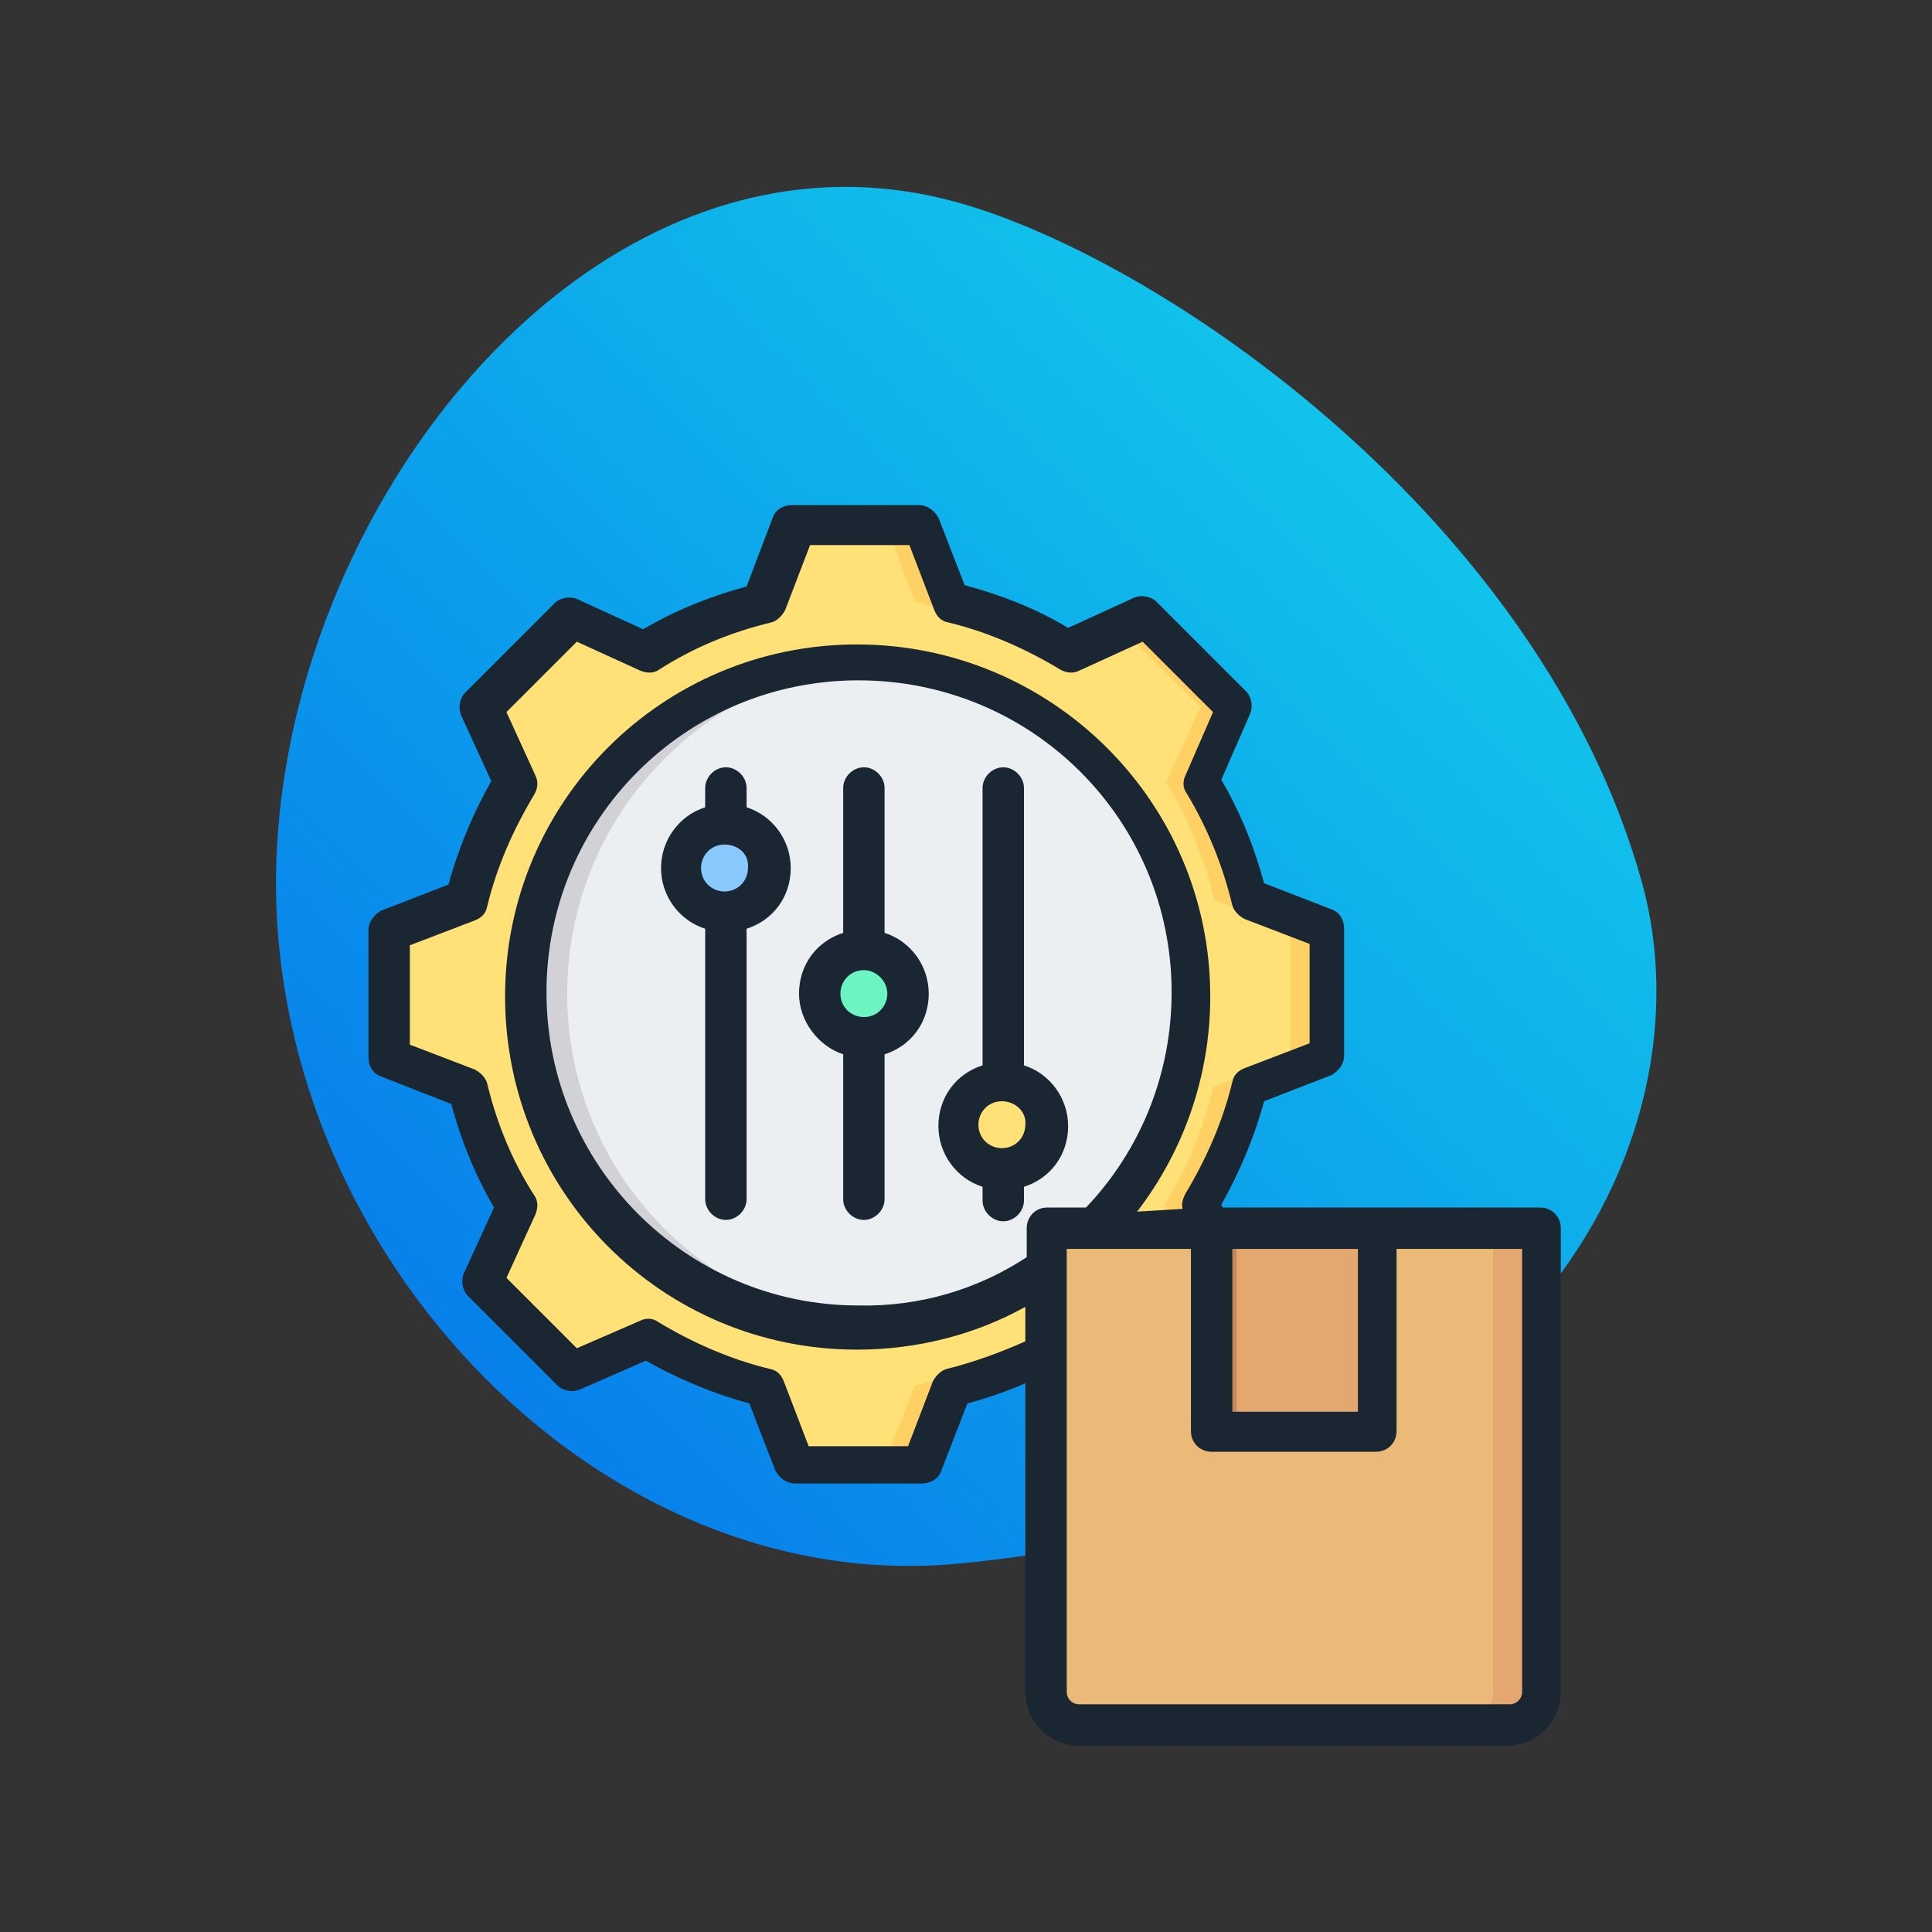
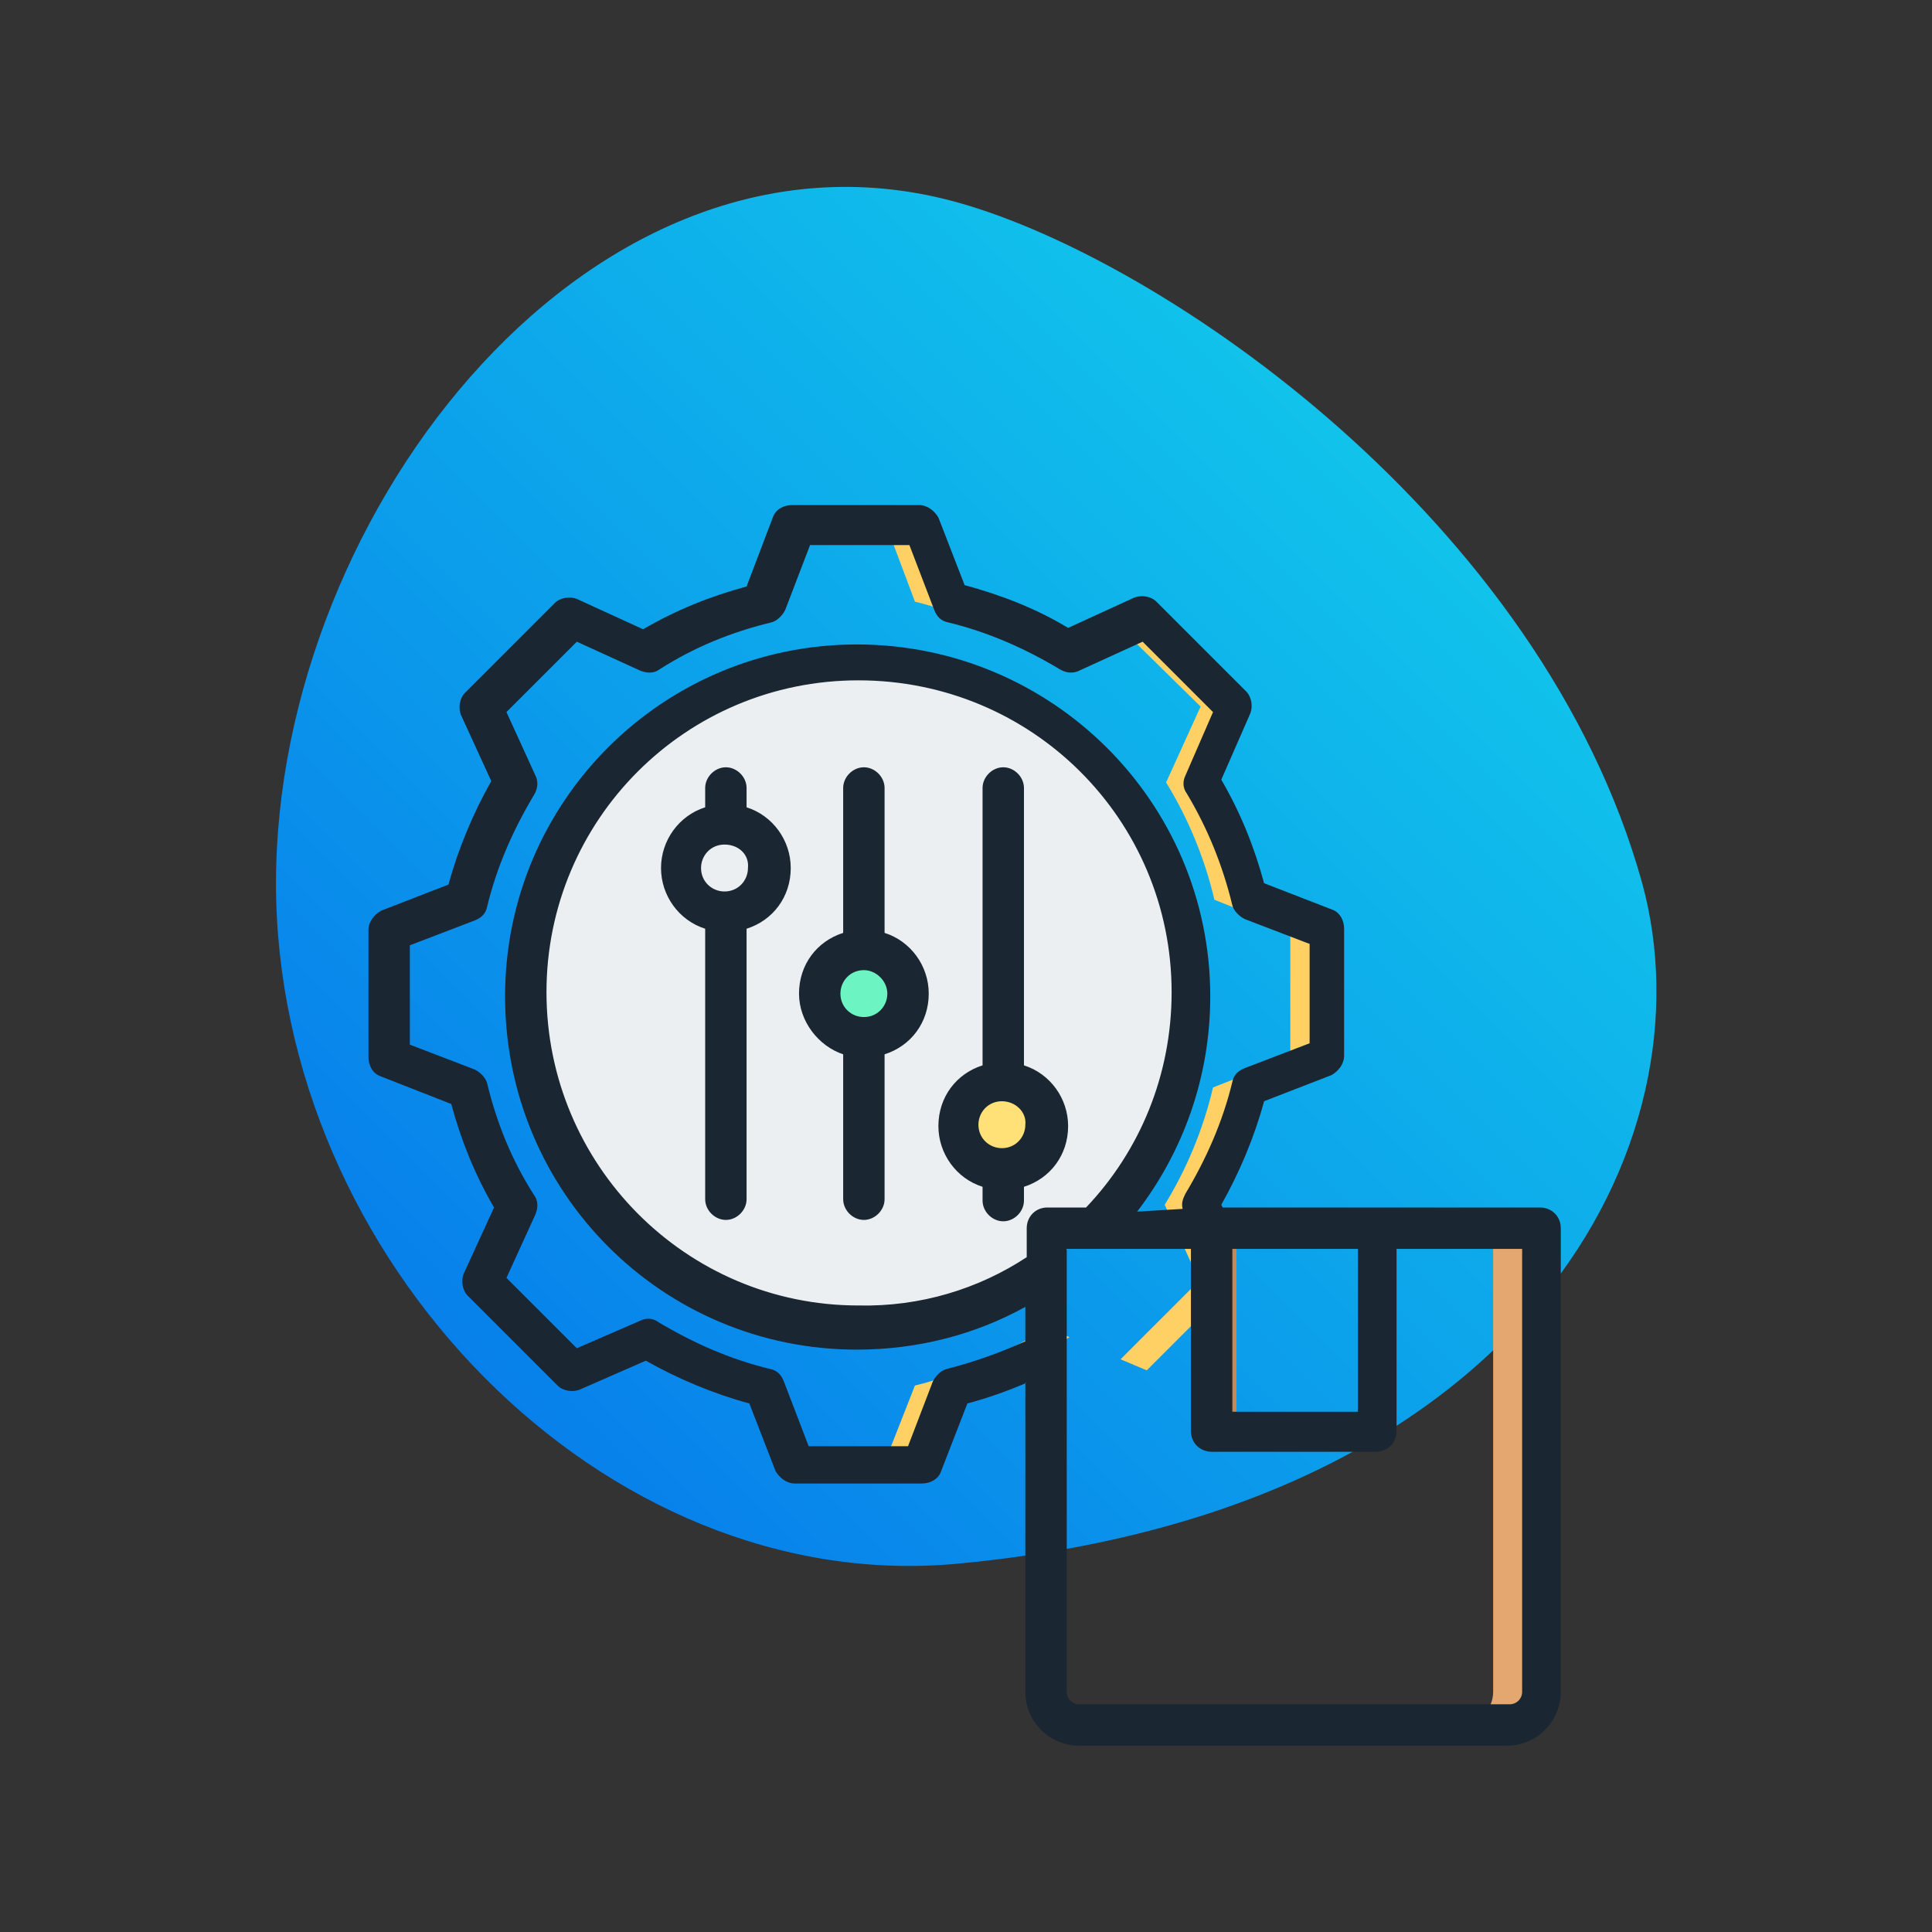
<svg xmlns="http://www.w3.org/2000/svg" version="1.1" id="Layer_1" x="0px" y="0px" viewBox="0 0 140 140" style="enable-background:new 0 0 140 140;" xml:space="preserve">
  <rect x="0" y="0" width="140" height="140" fill="#333333" stroke="none" />
  <style type="text/css">
	.st0{opacity:0.9;fill:url(#SVGID_1_);}
	.st1{fill:#676873;}
	.st2{fill-rule:evenodd;clip-rule:evenodd;fill:#676873;}
	.st3{fill-rule:evenodd;clip-rule:evenodd;fill:#3589C9;}
	.st4{fill-rule:evenodd;clip-rule:evenodd;fill:#CAD1D8;}
	.st5{fill-rule:evenodd;clip-rule:evenodd;fill:#E2E5E7;}
	.st6{fill-rule:evenodd;clip-rule:evenodd;fill:#FFCB5B;}
	.st7{fill:#3589C9;}
	.st8{fill:#1A2631;}
	.st9{opacity:0.9;fill:url(#SVGID_00000140700513111846210020000009704342498086018742_);}
	.st10{fill-rule:evenodd;clip-rule:evenodd;fill:#1A2631;}
	.st11{fill-rule:evenodd;clip-rule:evenodd;fill:#4EB1FC;}
	.st12{fill-rule:evenodd;clip-rule:evenodd;fill:#ECEFF1;}
	.st13{fill-rule:evenodd;clip-rule:evenodd;fill:#D1D1D6;}
	.st14{fill-rule:evenodd;clip-rule:evenodd;fill:#96FF96;}
	.st15{fill-rule:evenodd;clip-rule:evenodd;fill:#FFEB87;}
	.st16{fill-rule:evenodd;clip-rule:evenodd;fill:#FB545C;}
	.st17{opacity:0.9;fill:url(#SVGID_00000016044523864463815450000006647647728010587279_);}
	.st18{fill-rule:evenodd;clip-rule:evenodd;fill:#FFE177;}
	.st19{fill-rule:evenodd;clip-rule:evenodd;fill:#FFD064;}
	.st20{fill-rule:evenodd;clip-rule:evenodd;fill:#8AC9FE;}
	.st21{fill-rule:evenodd;clip-rule:evenodd;fill:#60B7FF;}
	.st22{fill-rule:evenodd;clip-rule:evenodd;fill:#6CF5C2;}
	.st23{fill-rule:evenodd;clip-rule:evenodd;fill:#00E499;}
	.st24{fill-rule:evenodd;clip-rule:evenodd;fill:#ECBA78;}
	.st25{fill-rule:evenodd;clip-rule:evenodd;fill:#E3A76F;}
	.st26{fill-rule:evenodd;clip-rule:evenodd;fill:#C48958;}
	.st27{opacity:0.9;fill:url(#SVGID_00000177445120007368117220000002508924217675892385_);}
	.st28{fill:#FFEAA7;}
	.st29{fill:#FCD770;}
	.st30{fill:#E6E9ED;}
	.st31{fill:#FF826E;}
	.st32{fill:#B4DD7F;}
	.st33{opacity:0.9;fill:url(#SVGID_00000063626501527758142170000013280510080364328349_);}
	.st34{fill:#60A917;}
	.st35{fill:#549414;}
	.st36{fill:#C81E1E;}
	.st37{fill:#F44335;}
	.st38{fill:#CFD8DC;}
	.st39{fill:#F5F5F5;}
	.st40{opacity:0.9;fill:url(#SVGID_00000171696124518094340160000015480088607131985586_);}
	.st41{fill:#FFFFFF;}
	.st42{fill:#F5F0EB;}
	.st43{fill:#00EE8A;}
	.st44{fill:#FF415B;}
	.st45{fill:#FF9F22;}
	.st46{fill:#5ECEF4;}
	.st47{fill:#F2D1A5;}
</style>
  <g>
    <g>
      <linearGradient id="SVGID_1_" gradientUnits="userSpaceOnUse" x1="34.446" y1="99.159" x2="99.939" y2="33.665">
        <stop offset="1.506696e-03" style="stop-color:#0389FF" />
        <stop offset="1" style="stop-color:#0DD3FF" />
      </linearGradient>
      <path class="st0" d="M119,64c5.1,18.7-8.3,45.4-49.5,49.3C43.7,115.8,20,91.2,20,64S43.3,7.3,69.5,14.7    C84.4,18.9,111.7,37.7,119,64z" />
    </g>
    <g>
      <g>
        <g>
-           <path class="st18" d="M69,43.6c3,0.7,5.9,1.9,8.5,3.5l5.5-2.5l6.5,6.5l-2.5,5.5c1.6,2.6,2.8,5.5,3.5,8.5l5.6,2.2v9.2l-5.6,2.2      c-0.7,3-1.9,5.9-3.5,8.5l2.5,5.5l-6.5,6.5l-5.5-2.5c-2.6,1.6-5.5,2.8-8.5,3.5l-2.2,5.6h-9.2l-2.2-5.6c-3-0.7-5.9-1.9-8.5-3.5      l-5.5,2.5l-6.5-6.5l2.5-5.5c-1.6-2.6-2.8-5.5-3.5-8.5l-5.6-2.2v-9.2l5.6-2.2c0.7-3,1.9-5.9,3.5-8.5l-2.5-5.5l6.5-6.5l5.5,2.5      c2.6-1.6,5.5-2.8,8.5-3.5l2.2-5.6h9.2L69,43.6z" />
          <path class="st19" d="M81.2,45.5l1.9-0.8l6.5,6.5l-2.5,5.5c1.6,2.6,2.8,5.5,3.5,8.5l5.6,2.2v9.2l-5.6,2.2      c-0.7,3-1.9,5.9-3.5,8.5l2.5,5.5l-6.5,6.5l-1.9-0.8l5.7-5.7l-2.5-5.5c1.6-2.6,2.8-5.5,3.5-8.5l5.6-2.2v-9.2L88,65.2      c-0.7-3-1.9-5.9-3.5-8.5l2.5-5.5L81.2,45.5z M40.6,45.5l0.8-0.8l5.5,2.5c-0.4,0.2-0.8,0.4-1.2,0.7L40.6,45.5z M69,43.6      c3,0.7,5.9,1.9,8.5,3.5L76,47.8c-2.6-1.6-6.7-3.5-9.7-4.2L64.2,38h2.7L69,43.6z M46.9,96.9l-5.5,2.5l-0.8-0.8l5.2-2.3      C46.2,96.5,46.5,96.7,46.9,96.9z M77.5,96.9c-2.6,1.6-5.5,2.8-8.5,3.5l-2.2,5.6h-2.7l2.2-5.6c3-0.7,7-2.6,9.7-4.2L77.5,96.9z" />
          <path class="st12" d="M61.9,47.9C75.2,47.9,86,58.7,86,72c0,13.3-10.8,24.1-24.1,24.1c-13.3,0-24.1-10.8-24.1-24.1      C37.8,58.7,48.6,47.9,61.9,47.9z" />
-           <path class="st13" d="M61.9,47.9c0.5,0,1.1,0,1.6,0.1C51,48.8,41.1,59.3,41.1,72c0,12.8,9.9,23.2,22.5,24      c-0.5,0-1.1,0.1-1.6,0.1c-13.3,0-24.1-10.8-24.1-24.1C37.8,58.7,48.6,47.9,61.9,47.9z" />
        </g>
        <g>
-           <circle class="st20" cx="52.5" cy="62.9" r="3.2" />
          <path class="st21" d="M52,59.7c0.2,0,0.3,0,0.5,0c1.8,0,3.2,1.4,3.2,3.2c0,1.8-1.4,3.2-3.2,3.2c-0.2,0-0.4,0-0.5,0      c1.5-0.2,2.7-1.6,2.7-3.1S53.5,60,52,59.7z" />
          <circle class="st22" cx="62.6" cy="72" r="3.2" />
          <path class="st23" d="M62.1,68.9c0.2,0,0.3,0,0.5,0c1.8,0,3.2,1.4,3.2,3.2c0,1.8-1.4,3.2-3.2,3.2c-0.2,0-0.3,0-0.5,0      c1.5-0.2,2.7-1.6,2.7-3.2C64.8,70.4,63.6,69.1,62.1,68.9z" />
          <circle class="st18" cx="72.6" cy="81.6" r="3.2" />
          <path class="st19" d="M72.1,78.4c0.2,0,0.3,0,0.5,0c1.8,0,3.2,1.4,3.2,3.2c0,1.8-1.4,3.2-3.2,3.2c-0.2,0-0.4,0-0.5,0      c1.5-0.2,2.7-1.6,2.7-3.1C74.8,80,73.6,78.7,72.1,78.4L72.1,78.4z" />
        </g>
        <g>
-           <path class="st24" d="M111.8,90c0-0.5-0.4-0.9-0.9-0.9c-5,0-29.2,0-34.2,0c-0.5,0-0.9,0.4-0.9,0.9v32.7c0,1.3,1.1,2.4,2.4,2.4      h31.2c1.3,0,2.4-1.1,2.4-2.4C111.8,122.6,111.8,95.3,111.8,90z" />
          <path class="st25" d="M105.8,125c1.3,0,2.4-1.1,2.4-2.4V90c0-0.5-0.4-0.9-0.9-0.9h3.6c0.5,0,0.9,0.4,0.9,0.9v32.7      c0,1.3-1.1,2.4-2.4,2.4H105.8z" />
-           <path class="st25" d="M99.9,89.1H87.8v13.8c0,0.5,0.4,0.9,0.9,0.9h10.2c0.5,0,0.9-0.4,0.9-0.9C99.9,99.6,99.9,89.1,99.9,89.1z" />
+           <path class="st25" d="M99.9,89.1H87.8c0,0.5,0.4,0.9,0.9,0.9h10.2c0.5,0,0.9-0.4,0.9-0.9C99.9,99.6,99.9,89.1,99.9,89.1z" />
          <path class="st26" d="M89.6,89.1v14.7h-0.9c-0.5,0-0.9-0.4-0.9-0.9c0-3.2,0-13.8,0-13.8H89.6z" />
        </g>
      </g>
      <path class="st10" d="M74.4,100.2c-1.4,0.6-2.8,1.1-4.3,1.5l-1.9,4.9c-0.2,0.6-0.8,0.9-1.4,0.9h-9.2c-0.6,0-1.1-0.4-1.4-0.9    c0,0-1.9-4.9-1.9-4.9c-2.6-0.7-5.2-1.8-7.5-3.1l-4.8,2.1c-0.5,0.2-1.2,0.1-1.6-0.3l-6.5-6.5c-0.4-0.4-0.5-1.1-0.3-1.6    c0,0,2.2-4.8,2.2-4.8c-1.4-2.4-2.4-4.9-3.1-7.5L27.6,78c-0.6-0.2-0.9-0.8-0.9-1.4v-9.2c0-0.6,0.4-1.1,0.9-1.4c0,0,4.9-1.9,4.9-1.9    c0.7-2.6,1.8-5.2,3.1-7.5l-2.2-4.8c-0.2-0.5-0.1-1.2,0.3-1.6l6.5-6.5c0.4-0.4,1.1-0.5,1.6-0.3l4.8,2.2c2.4-1.4,4.9-2.4,7.5-3.1    l1.9-5c0.2-0.6,0.8-0.9,1.4-0.9h9.2c0.6,0,1.1,0.4,1.4,0.9l1.9,4.9c2.6,0.7,5.2,1.7,7.5,3.1l4.8-2.2c0.5-0.2,1.2-0.1,1.6,0.3    l6.5,6.5c0.4,0.4,0.5,1.1,0.3,1.6l-2.1,4.8c1.4,2.4,2.4,4.9,3.1,7.5l4.9,1.9c0.6,0.2,0.9,0.8,0.9,1.4v9.2c0,0.6-0.4,1.1-0.9,1.4    c0,0-4.9,1.9-4.9,1.9c-0.7,2.6-1.8,5.2-3.1,7.5l0.1,0.2h23c0.8,0,1.5,0.6,1.5,1.5v33.6c0,2.1-1.7,3.9-3.9,3.9H78.2    c-2.1,0-3.9-1.7-3.9-3.9V100.2z M85.7,87.6c-0.1-0.4,0-0.7,0.2-1.1c1.5-2.5,2.7-5.2,3.4-8.1c0.1-0.5,0.4-0.8,0.9-1l4.7-1.8v-7.2    l-4.7-1.8c-0.4-0.2-0.8-0.6-0.9-1c-0.7-2.9-1.8-5.6-3.3-8.1c-0.3-0.4-0.3-0.9-0.1-1.3l2-4.6l-5.1-5.1l-4.6,2.1    c-0.4,0.2-0.9,0.2-1.4-0.1c-2.5-1.5-5.2-2.7-8.1-3.4c-0.5-0.1-0.8-0.4-1-0.9l-1.8-4.7h-7.2l-1.8,4.7c-0.2,0.4-0.6,0.8-1,0.9    c-2.9,0.7-5.6,1.8-8.1,3.4c-0.4,0.3-0.9,0.3-1.4,0.1l-4.6-2.1l-5.1,5.1l2.1,4.6c0.2,0.4,0.2,0.9-0.1,1.4c-1.5,2.5-2.7,5.2-3.4,8.1    c-0.1,0.5-0.4,0.8-0.9,1l-4.7,1.8v7.2l4.7,1.8c0.4,0.2,0.8,0.6,0.9,1c0.7,2.9,1.8,5.6,3.4,8.1c0.3,0.4,0.3,0.9,0.1,1.4l-2.1,4.6    l5.1,5.1l4.6-2c0.4-0.2,0.9-0.2,1.3,0.1c2.5,1.5,5.2,2.7,8.1,3.4c0.5,0.1,0.8,0.4,1,0.9l1.8,4.7h7.2l1.8-4.7    c0.2-0.4,0.6-0.8,1-0.9c2-0.5,3.9-1.2,5.7-2v-2.5c-3.6,2-7.8,3.1-12.2,3.1c-14.1,0-25.5-11.4-25.5-25.6    c0-14.1,11.4-25.5,25.5-25.5c14.1,0,25.6,11.4,25.6,25.5c0,5.9-2,11.3-5.3,15.6L85.7,87.6z M98.4,90.5h-9.1v11.8h9.1V90.5z     M74.4,91.1v-2.1c0-0.8,0.6-1.5,1.5-1.5h2.8c3.9-4.1,6.2-9.6,6.2-15.6c0-12.5-10.1-22.6-22.7-22.6c-12.5,0-22.6,10.1-22.6,22.6    c0,12.5,10.1,22.7,22.6,22.7C66.7,94.7,70.9,93.4,74.4,91.1z M86.4,90.5h-9.1v32.1c0,0.5,0.4,0.9,0.9,0.9h31.2    c0.5,0,0.9-0.4,0.9-0.9V90.5h-9.1v13.2c0,0.8-0.6,1.5-1.5,1.5H87.8c-0.8,0-1.5-0.6-1.5-1.5V90.5z M71.2,86    c-1.9-0.6-3.2-2.4-3.2-4.4c0-2.1,1.3-3.8,3.2-4.4V57.1c0-0.8,0.7-1.5,1.5-1.5c0.8,0,1.5,0.7,1.5,1.5v20.1c1.9,0.6,3.2,2.4,3.2,4.4    c0,2.1-1.3,3.8-3.2,4.4v1c0,0.8-0.7,1.5-1.5,1.5c-0.8,0-1.5-0.7-1.5-1.5V86z M72.6,79.8c-1,0-1.7,0.8-1.7,1.7c0,1,0.8,1.7,1.7,1.7    c1,0,1.7-0.8,1.7-1.7C74.4,80.6,73.6,79.8,72.6,79.8L72.6,79.8z M61.1,76.4c-1.8-0.6-3.2-2.4-3.2-4.4c0-2.1,1.3-3.8,3.2-4.4V57.1    c0-0.8,0.7-1.5,1.5-1.5c0.8,0,1.5,0.7,1.5,1.5v10.5c1.9,0.6,3.2,2.4,3.2,4.4c0,2.1-1.3,3.8-3.2,4.4v10.5c0,0.8-0.7,1.5-1.5,1.5    c-0.8,0-1.5-0.7-1.5-1.5V76.4z M62.6,70.3c-1,0-1.7,0.8-1.7,1.7c0,1,0.8,1.7,1.7,1.7h0c1,0,1.7-0.8,1.7-1.7    C64.3,71.1,63.5,70.3,62.6,70.3L62.6,70.3z M51.1,67.3c-1.9-0.6-3.2-2.4-3.2-4.4s1.3-3.8,3.2-4.4v-1.4c0-0.8,0.7-1.5,1.5-1.5    c0.8,0,1.5,0.7,1.5,1.5v1.4c1.9,0.6,3.2,2.4,3.2,4.4c0,2.1-1.3,3.8-3.2,4.4v19.6c0,0.8-0.7,1.5-1.5,1.5c-0.8,0-1.5-0.7-1.5-1.5    V67.3z M52.5,61.2c-1,0-1.7,0.8-1.7,1.7c0,1,0.8,1.7,1.7,1.7c1,0,1.7-0.8,1.7-1.7C54.3,61.9,53.5,61.2,52.5,61.2z" />
    </g>
  </g>
</svg>